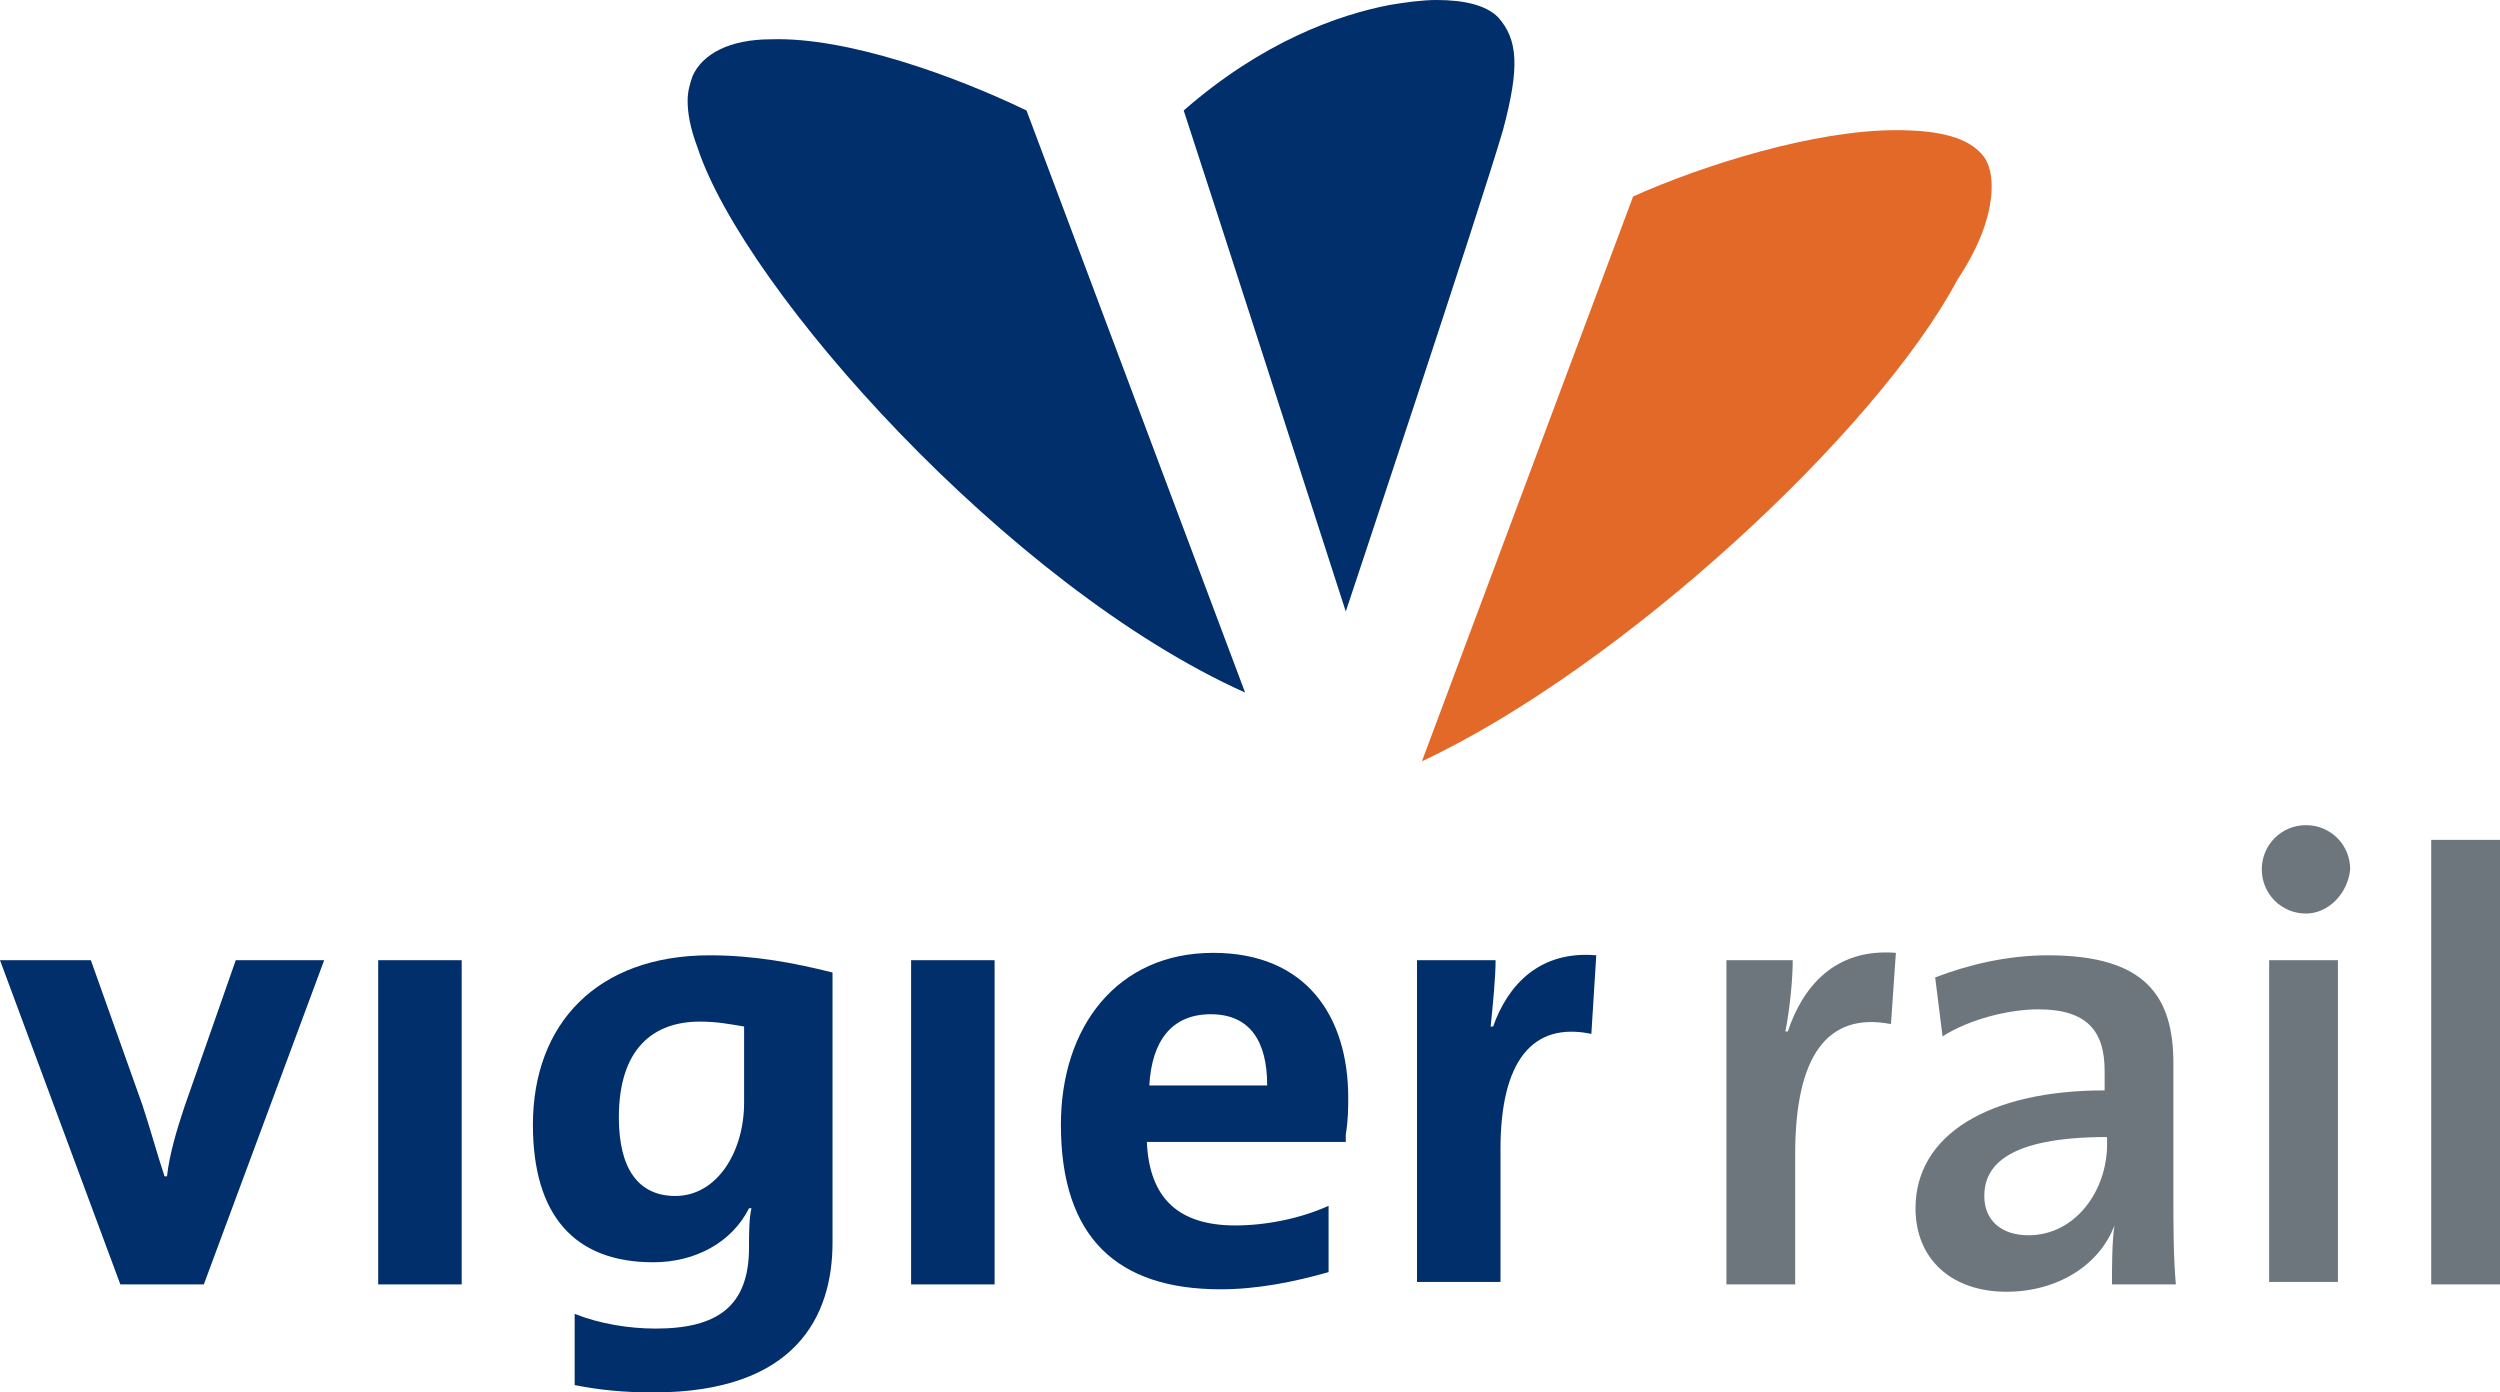
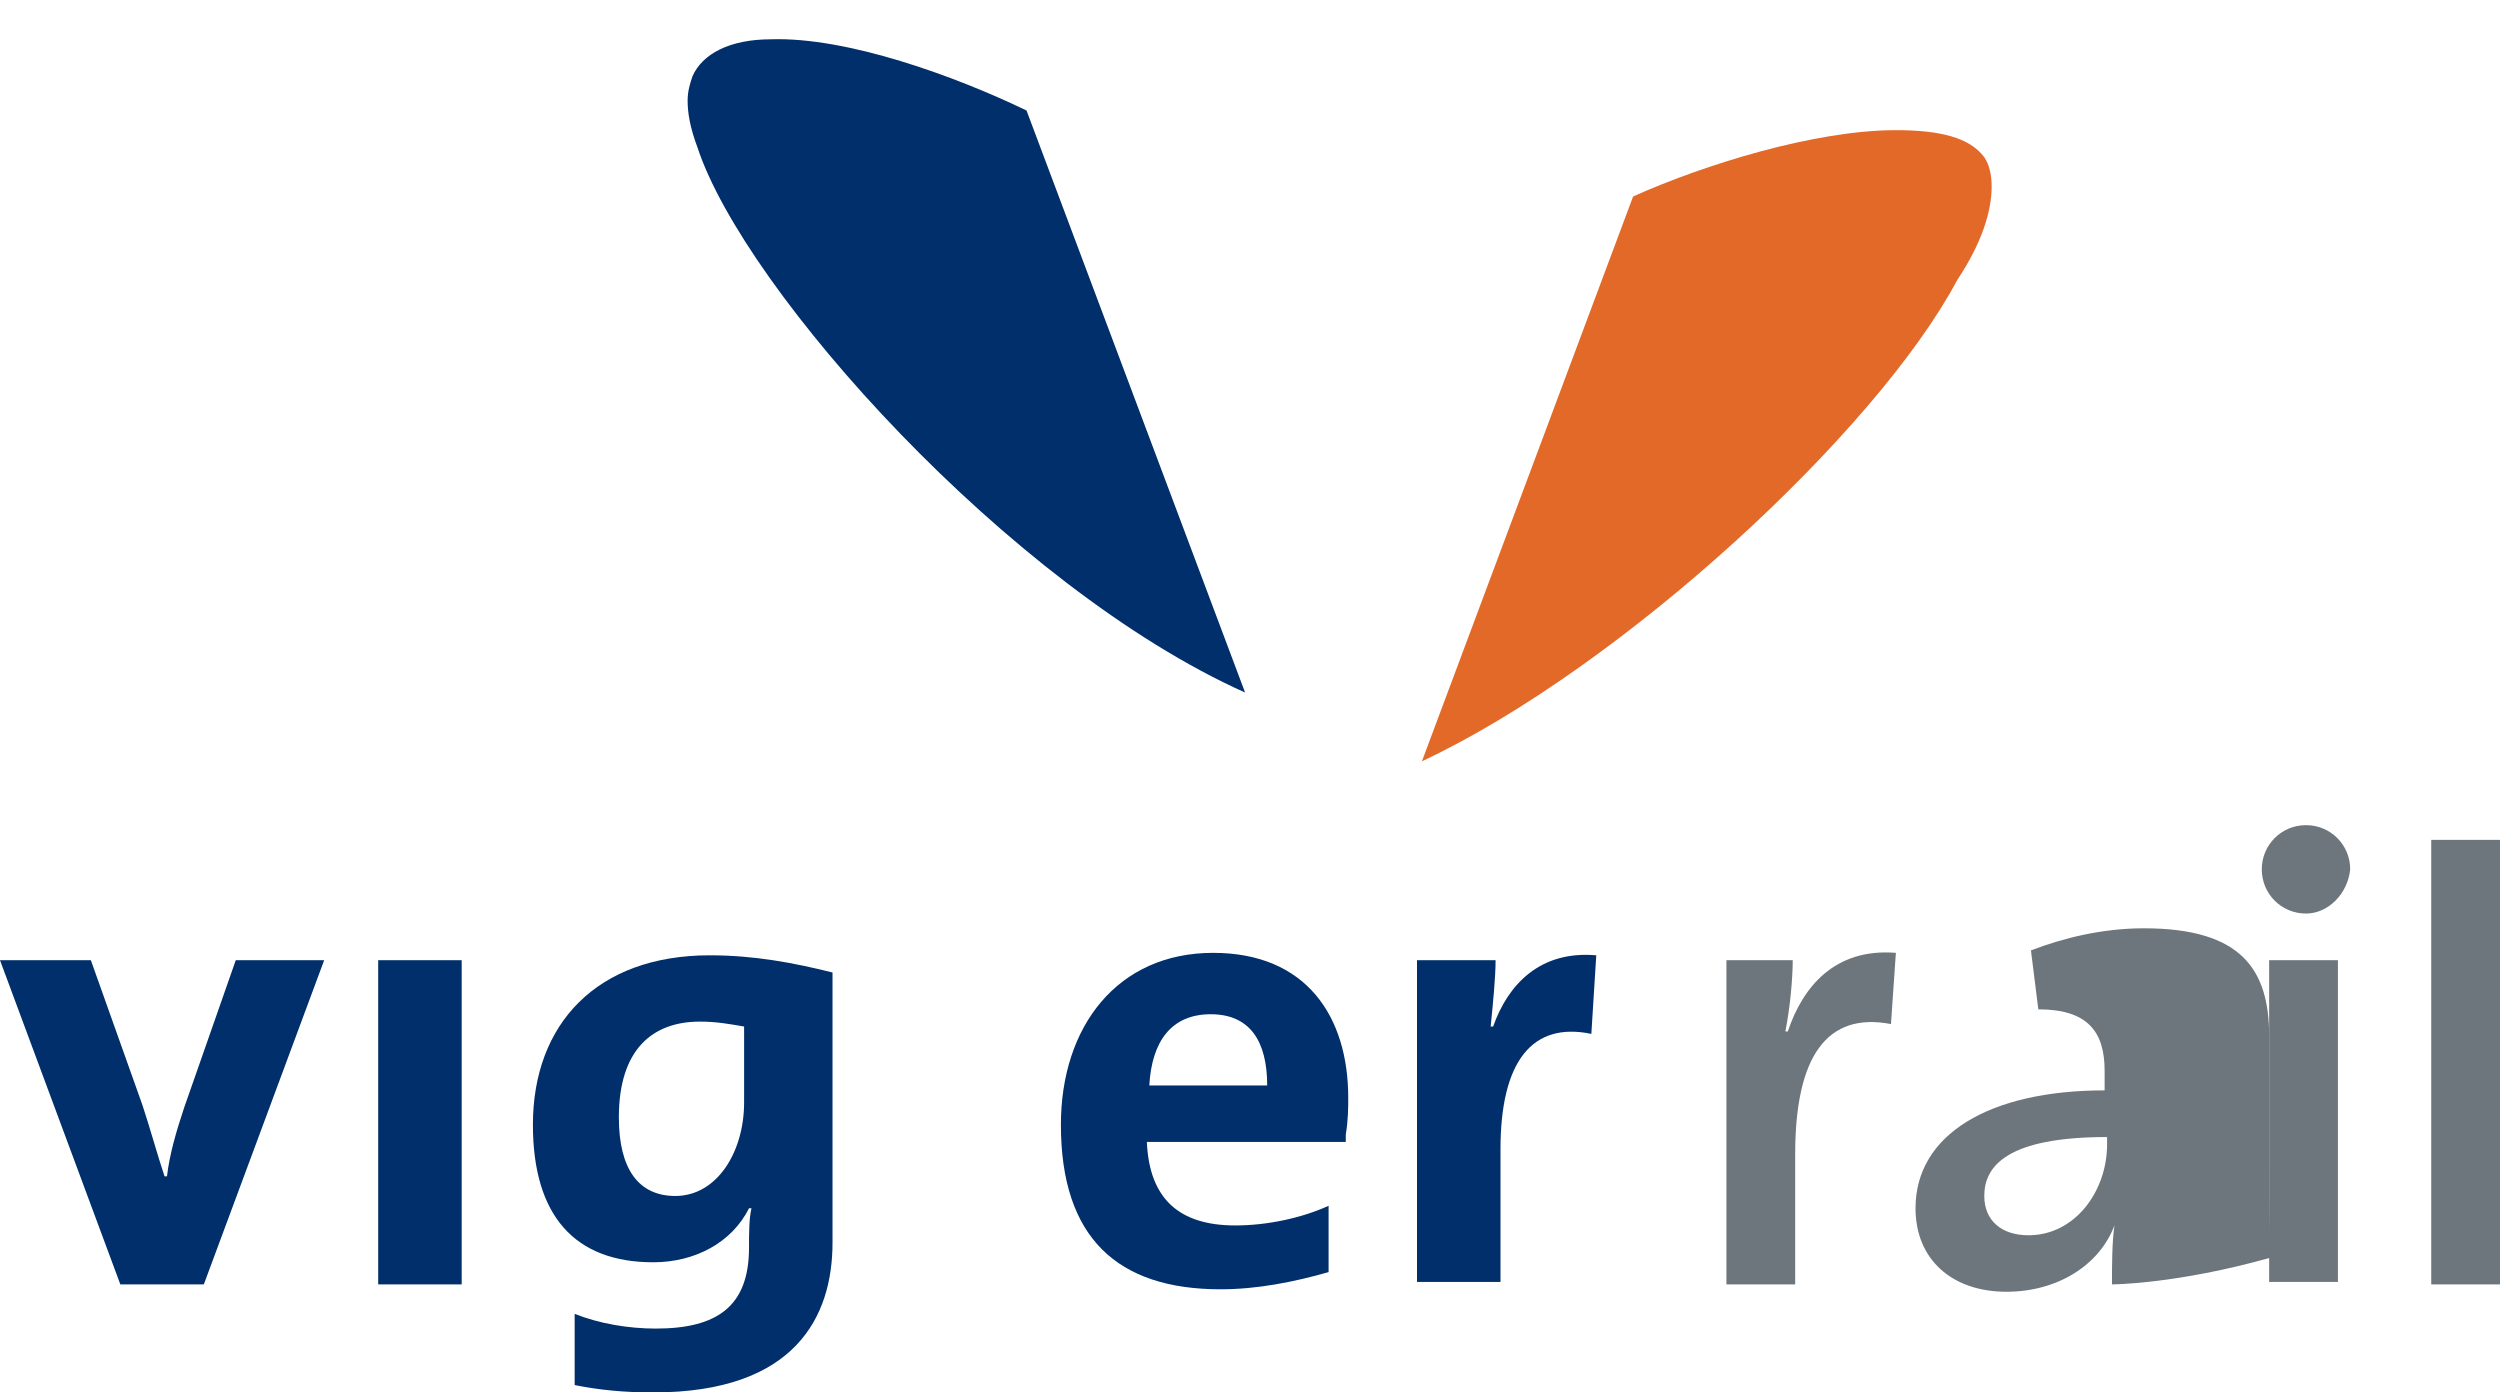
<svg xmlns="http://www.w3.org/2000/svg" version="1.1" id="claim" x="0px" y="0px" viewBox="0 0 101.8 56.7" style="enable-background:new 0 0 101.8 56.7;" xml:space="preserve">
  <style type="text/css">
	.st0{fill:#6C767C;}
	.st1{fill:#002F6B;}
	.st2{fill:#E36929;}
</style>
  <g>
    <path class="st0" d="M77,41.7c-2.6-0.5-3.9,1.3-3.9,5.3v5.3h-2.8V39.1H73c0,0.7-0.1,1.9-0.3,2.9h0.1c0.6-1.8,1.9-3.4,4.4-3.2   L77,41.7z" />
-     <path class="st0" d="M86,52.3c0-0.8,0-1.7,0.1-2.4l0,0c-0.6,1.6-2.3,2.7-4.4,2.7c-2.2,0-3.7-1.3-3.7-3.4c0-3,3-4.8,7.7-4.8v-0.8   c0-1.6-0.7-2.5-2.7-2.5c-1.2,0-2.8,0.4-3.9,1.1l-0.3-2.4c1.3-0.5,2.9-0.9,4.6-0.9c4,0,5.1,1.7,5.1,4.4v5.4c0,1.1,0,2.5,0.1,3.6   C88.6,52.3,86,52.3,86,52.3z M85.8,46.3c-4.1,0-5,1.2-5,2.4c0,1,0.7,1.6,1.8,1.6c1.9,0,3.2-1.8,3.2-3.7V46.3z" />
+     <path class="st0" d="M86,52.3c0-0.8,0-1.7,0.1-2.4l0,0c-0.6,1.6-2.3,2.7-4.4,2.7c-2.2,0-3.7-1.3-3.7-3.4c0-3,3-4.8,7.7-4.8v-0.8   c0-1.6-0.7-2.5-2.7-2.5l-0.3-2.4c1.3-0.5,2.9-0.9,4.6-0.9c4,0,5.1,1.7,5.1,4.4v5.4c0,1.1,0,2.5,0.1,3.6   C88.6,52.3,86,52.3,86,52.3z M85.8,46.3c-4.1,0-5,1.2-5,2.4c0,1,0.7,1.6,1.8,1.6c1.9,0,3.2-1.8,3.2-3.7V46.3z" />
    <path class="st0" d="M93.9,37.2c-1,0-1.8-0.8-1.8-1.8s0.8-1.8,1.8-1.8s1.8,0.8,1.8,1.8C95.6,36.4,94.8,37.2,93.9,37.2z M92.4,52.3   V39.1h2.8v13.1h-2.8V52.3z" />
    <path class="st0" d="M99,52.3V34.2h2.8v18.1C101.8,52.3,99,52.3,99,52.3z" />
  </g>
  <g>
    <g>
      <path class="st1" d="M8.3,52.3H4.9L0,39.1h3.7L5.8,45c0.3,0.9,0.6,2,0.9,2.9h0.1C6.9,47,7.2,46,7.5,45.1l2.1-6h3.6L8.3,52.3z" />
      <path class="st1" d="M15.4,52.3V39.1h3.4v13.2H15.4z" />
-       <path class="st1" d="M37.1,52.3V39.1h3.4v13.2H37.1z" />
      <path class="st1" d="M64.8,42.1c-2.4-0.5-3.7,1.1-3.7,4.7v5.4h-3.4V39.1h3.2c0,0.7-0.1,1.7-0.2,2.7h0.1c0.6-1.7,1.9-3.1,4.2-2.9    L64.8,42.1z" />
      <path class="st1" d="M28.9,38.9c-4.6,0-7.2,2.8-7.2,6.9c0,3.7,1.7,5.6,4.9,5.6c1.7,0,3.2-0.8,3.9-2.2h0.1    c-0.1,0.4-0.1,1.1-0.1,1.5v0.1c0,2.4-1.3,3.3-3.8,3.3c-1.1,0-2.3-0.2-3.3-0.6v2.9c1,0.2,2,0.3,3.2,0.3c5.8,0,7.3-3.1,7.3-6.1v-11    C32.3,39.2,30.7,38.9,28.9,38.9z M30.3,44.9c0,2-1.1,3.8-2.8,3.8c-1.5,0-2.3-1.1-2.3-3.2c0-2.8,1.4-3.9,3.3-3.9    c0.7,0,1.2,0.1,1.8,0.2V44.9z" />
      <path class="st1" d="M54.9,44.7c0-3.3-1.7-5.9-5.5-5.9c-3.9,0-6.2,3-6.2,7c0,4.6,2.3,6.7,6.5,6.7c1.5,0,3-0.3,4.4-0.7v-2.7    c-1.1,0.5-2.5,0.8-3.8,0.8c-2.3,0-3.5-1.1-3.6-3.4h8.1v-0.3l0,0C54.9,45.6,54.9,45.1,54.9,44.7z M49.3,41.3c1.6,0,2.3,1.1,2.3,2.9    h-4.8C46.9,42.4,47.7,41.3,49.3,41.3z" />
    </g>
    <g>
      <path class="st2" d="M66.5,8c2.9-1.3,7.4-2.7,10.7-2.7c1.8,0,3,0.3,3.6,1.1c0.2,0.3,0.3,0.7,0.3,1.2c0,1-0.4,2.3-1.4,3.8    C76.4,17.6,66,27.2,57.9,31L66.5,8z" />
      <path class="st1" d="M41.8,4.5c-2.9-1.4-7.3-3-10.4-2.9c-1.7,0-2.8,0.6-3.2,1.5c-0.1,0.3-0.2,0.6-0.2,1c0,0.5,0.1,1.1,0.4,1.9    c1.9,5.8,12.7,17.9,22.3,22.2L41.8,4.5z" />
-       <path class="st1" d="M58.5,0c-0.6,0-1.3,0.1-1.9,0.2c-2.1,0.4-5.2,1.5-8.4,4.3c0.6,1.8,6.6,20.4,6.6,20.4s5.5-16.5,6.4-19.6    c0.7-2.6,0.6-3.7-0.2-4.6C60.5,0.2,59.6,0,58.5,0z" />
    </g>
  </g>
</svg>